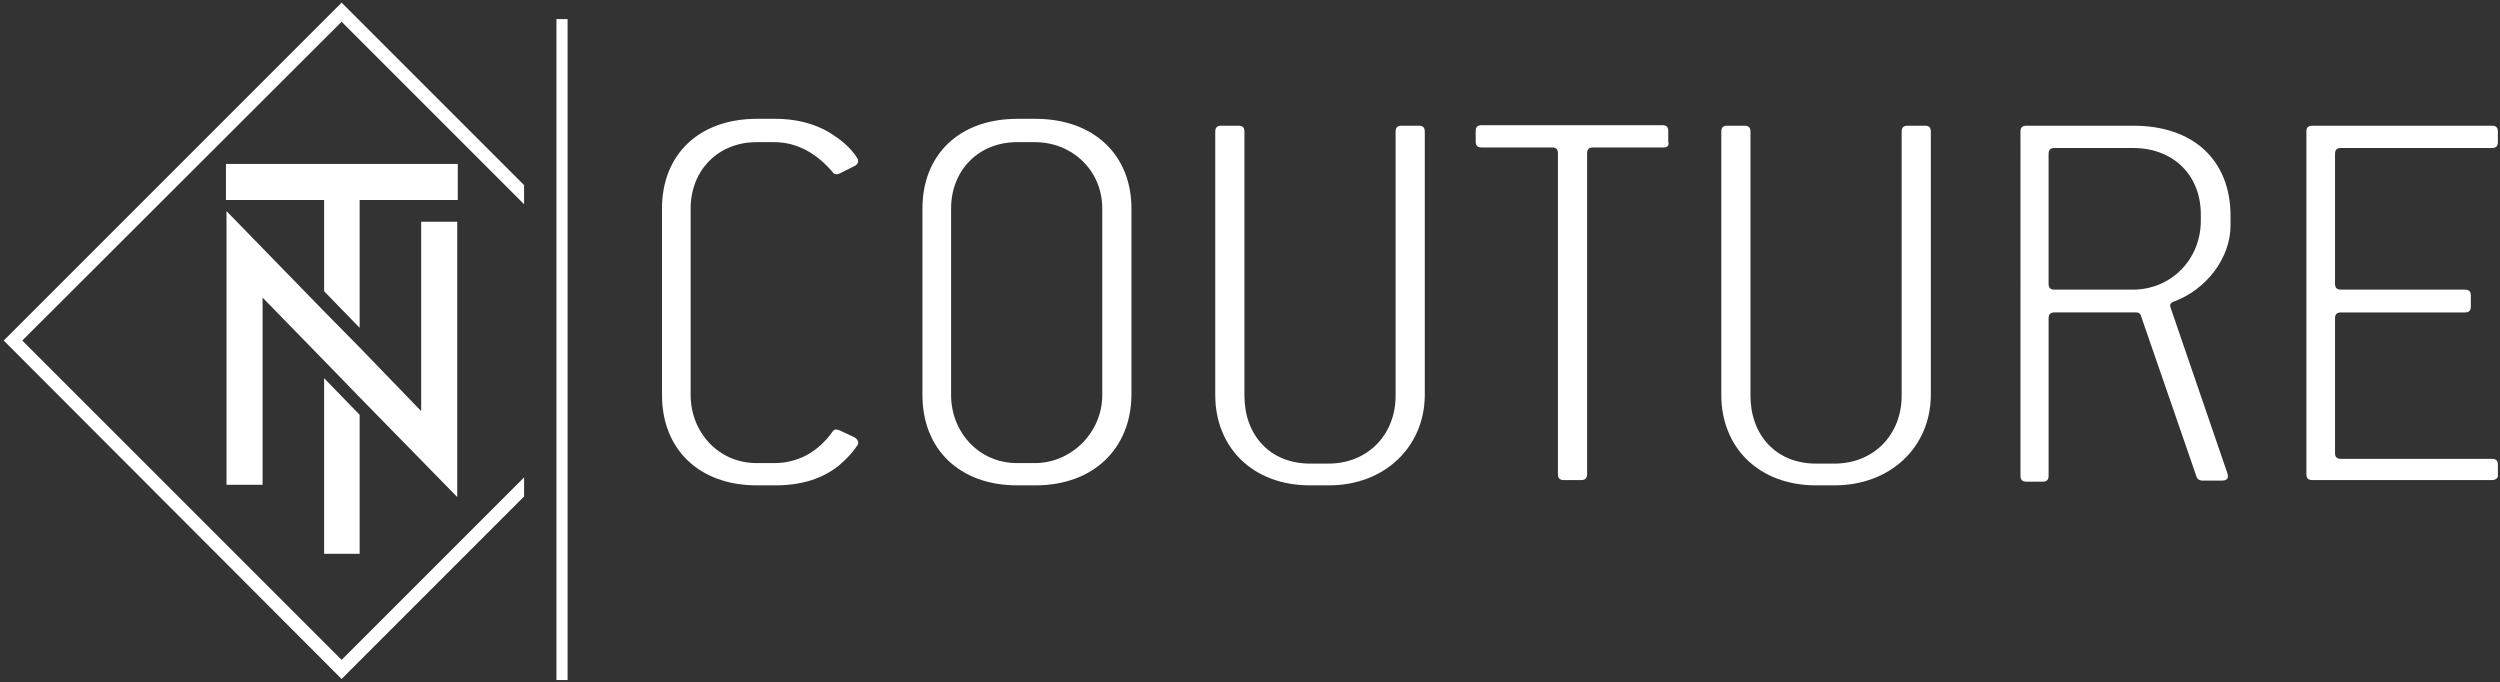
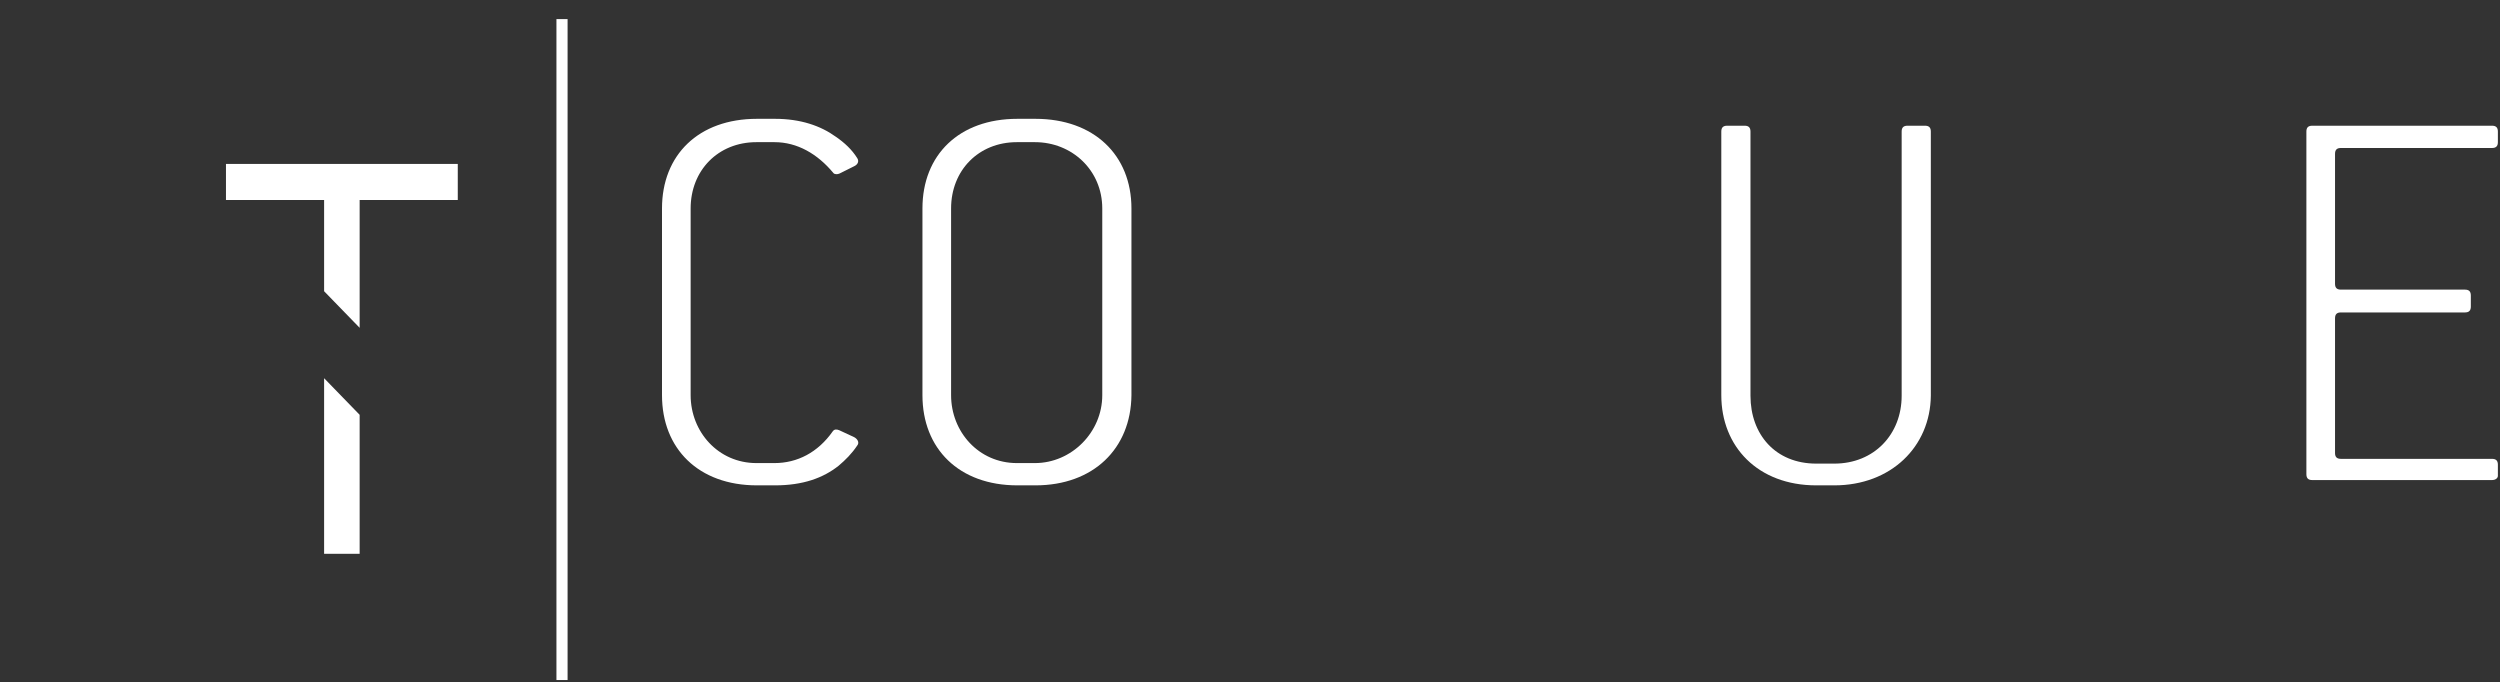
<svg xmlns="http://www.w3.org/2000/svg" version="1.1" id="Layer_1" x="0px" y="0px" viewBox="0 0 471.3 128.6" style="enable-background:new 0 0 471.3 128.6;" xml:space="preserve">
  <rect x="0" y="0" width="471.3" height="128.6" fill="#333333" stroke="none" />
  <style type="text/css">
	.st0{fill:#FFFFFF;}
</style>
  <g>
    <g>
      <path class="st0" d="M158.1,87.8c-2.9,2.3-6.7,3.7-12,3.7h-3.4c-11,0-17.9-6.9-17.9-17V39.3c0-10.1,6.9-16.9,17.9-16.9h3.4    c4.8,0,8.6,1.3,11.5,3.4c1.6,1.1,3,2.4,4,4c0.4,0.6,0.1,1.2-0.5,1.5l-2.8,1.4c-0.4,0.2-1,0.2-1.2-0.1c-3-3.6-6.8-5.8-11.1-5.8    h-3.4c-7.2,0-12.4,5.3-12.4,12.5v35.2c0,6.9,5.2,12.8,12.4,12.8h3.4c4.3,0,8.2-2,11-6c0.3-0.4,0.7-0.4,1.2-0.2l2.8,1.3    c0.6,0.3,1.1,1,0.6,1.6C160.6,85.5,159.4,86.7,158.1,87.8z" />
      <path class="st0" d="M195.2,91.5h-3.4c-11,0-17.9-6.9-17.9-17V39.3c0-10.1,6.9-16.9,17.9-16.9h3.4c11,0,18.1,6.8,18.1,16.9v35.2    C213.2,84.6,206.1,91.5,195.2,91.5z M207.8,39.3c0-7.2-5.7-12.5-12.7-12.5h-3.4c-7.2,0-12.4,5.3-12.4,12.5v35.2    c0,6.9,5.2,12.8,12.4,12.8h3.4c6.9,0,12.7-5.8,12.7-12.8V39.3z" />
-       <path class="st0" d="M250.5,91.5H247c-11,0-17.9-7.3-17.9-17V24.8c0-0.7,0.3-1.1,1.1-1.1h3.3c0.7,0,1.1,0.3,1.1,1.1v49.8    c0,7.3,4.7,12.8,12.4,12.8h3.4c7.5,0,12.7-5.5,12.7-12.8V24.8c0-0.7,0.3-1.1,1.1-1.1h3.3c0.7,0,1.1,0.3,1.1,1.1v49.8    C268.5,84.2,261.1,91.5,250.5,91.5z" />
-       <path class="st0" d="M313.6,27.8h-13.3c-0.7,0-1.1,0.3-1.1,1.1v60.5c0,0.7-0.3,1.1-1.1,1.1h-3.3c-0.7,0-1.1-0.3-1.1-1.1V28.9    c0-0.7-0.3-1.1-1.1-1.1h-13.3c-0.7,0-1.1-0.3-1.1-1.1v-2c0-0.7,0.3-1.1,1.1-1.1h34.1c0.7,0,1.1,0.3,1.1,1.1v2    C314.7,27.5,314.3,27.8,313.6,27.8z" />
      <path class="st0" d="M345.8,91.5h-3.4c-11,0-17.9-7.3-17.9-17V24.8c0-0.7,0.3-1.1,1.1-1.1h3.3c0.7,0,1.1,0.3,1.1,1.1v49.8    c0,7.3,4.7,12.8,12.4,12.8h3.4c7.5,0,12.7-5.5,12.7-12.8V24.8c0-0.7,0.3-1.1,1.1-1.1h3.3c0.7,0,1.1,0.3,1.1,1.1v49.8    C363.9,84.2,356.5,91.5,345.8,91.5z" />
-       <path class="st0" d="M409.7,56.9c-0.5,0.2-0.7,0.5-0.5,1.1l10.7,31.2c0.3,0.9,0,1.4-1,1.4h-3.8c-0.4,0-0.9-0.3-1-0.7l-10.5-30.4    c-0.1-0.4-0.4-0.6-0.9-0.6h-15.4c-0.7,0-1.1,0.3-1.1,1.1v29.7c0,0.7-0.3,1.1-1.1,1.1H382c-0.7,0-1.1-0.3-1.1-1.1V24.8    c0-0.7,0.3-1.1,1.1-1.1h20.2c11.3,0,18.3,6.5,18.3,17v1.8C420.5,48.6,416,54.6,409.7,56.9z M414.9,40.4c0-7.2-5-12.5-12.8-12.5    h-14.8c-0.7,0-1.1,0.3-1.1,1.1v24.5c0,0.7,0.3,1.1,1.1,1.1h14.8c7.2,0,12.8-5.7,12.8-13V40.4z" />
      <path class="st0" d="M469.8,90.5h-33.9c-0.7,0-1.1-0.3-1.1-1.1V24.8c0-0.7,0.3-1.1,1.1-1.1h33.9c0.7,0,1.1,0.3,1.1,1.1v2    c0,0.7-0.3,1.1-1.1,1.1h-28.5c-0.7,0-1.1,0.3-1.1,1.1v24.5c0,0.7,0.3,1.1,1.1,1.1h23.4c0.7,0,1.1,0.3,1.1,1.1v2.1    c0,0.7-0.3,1.1-1.1,1.1h-23.4c-0.7,0-1.1,0.3-1.1,1.1v25.4c0,0.7,0.3,1.1,1.1,1.1h28.5c0.7,0,1.1,0.3,1.1,1.1v2.1    C470.9,90.1,470.5,90.5,469.8,90.5z" />
    </g>
  </g>
  <g>
    <polygon class="st0" points="61.1,104.4 67.8,104.4 67.8,78.2 61.1,71.3  " />
    <polygon class="st0" points="86.3,37.7 86.3,30.9 42.6,30.9 42.6,37.7 61.1,37.7 61.1,54.9 67.8,61.8 67.8,37.7  " />
-     <polygon class="st0" points="79.4,41.8 79.4,77.5 67.8,65.5 61.1,58.7 42.7,39.8 42.7,91.4 49.5,91.4 49.5,56.1 61.1,68 67.8,74.9    86.2,93.7 86.2,41.8  " />
  </g>
  <rect x="104.9" y="3.6" class="st0" width="2.1" height="124.6" />
-   <polygon class="st0" points="98.8,90 64.4,124.4 4.2,64.2 64.4,4.1 98.8,38.5 98.8,34.9 64.4,0.5 0.7,64.2 64.4,128 98.8,93.6 " />
</svg>